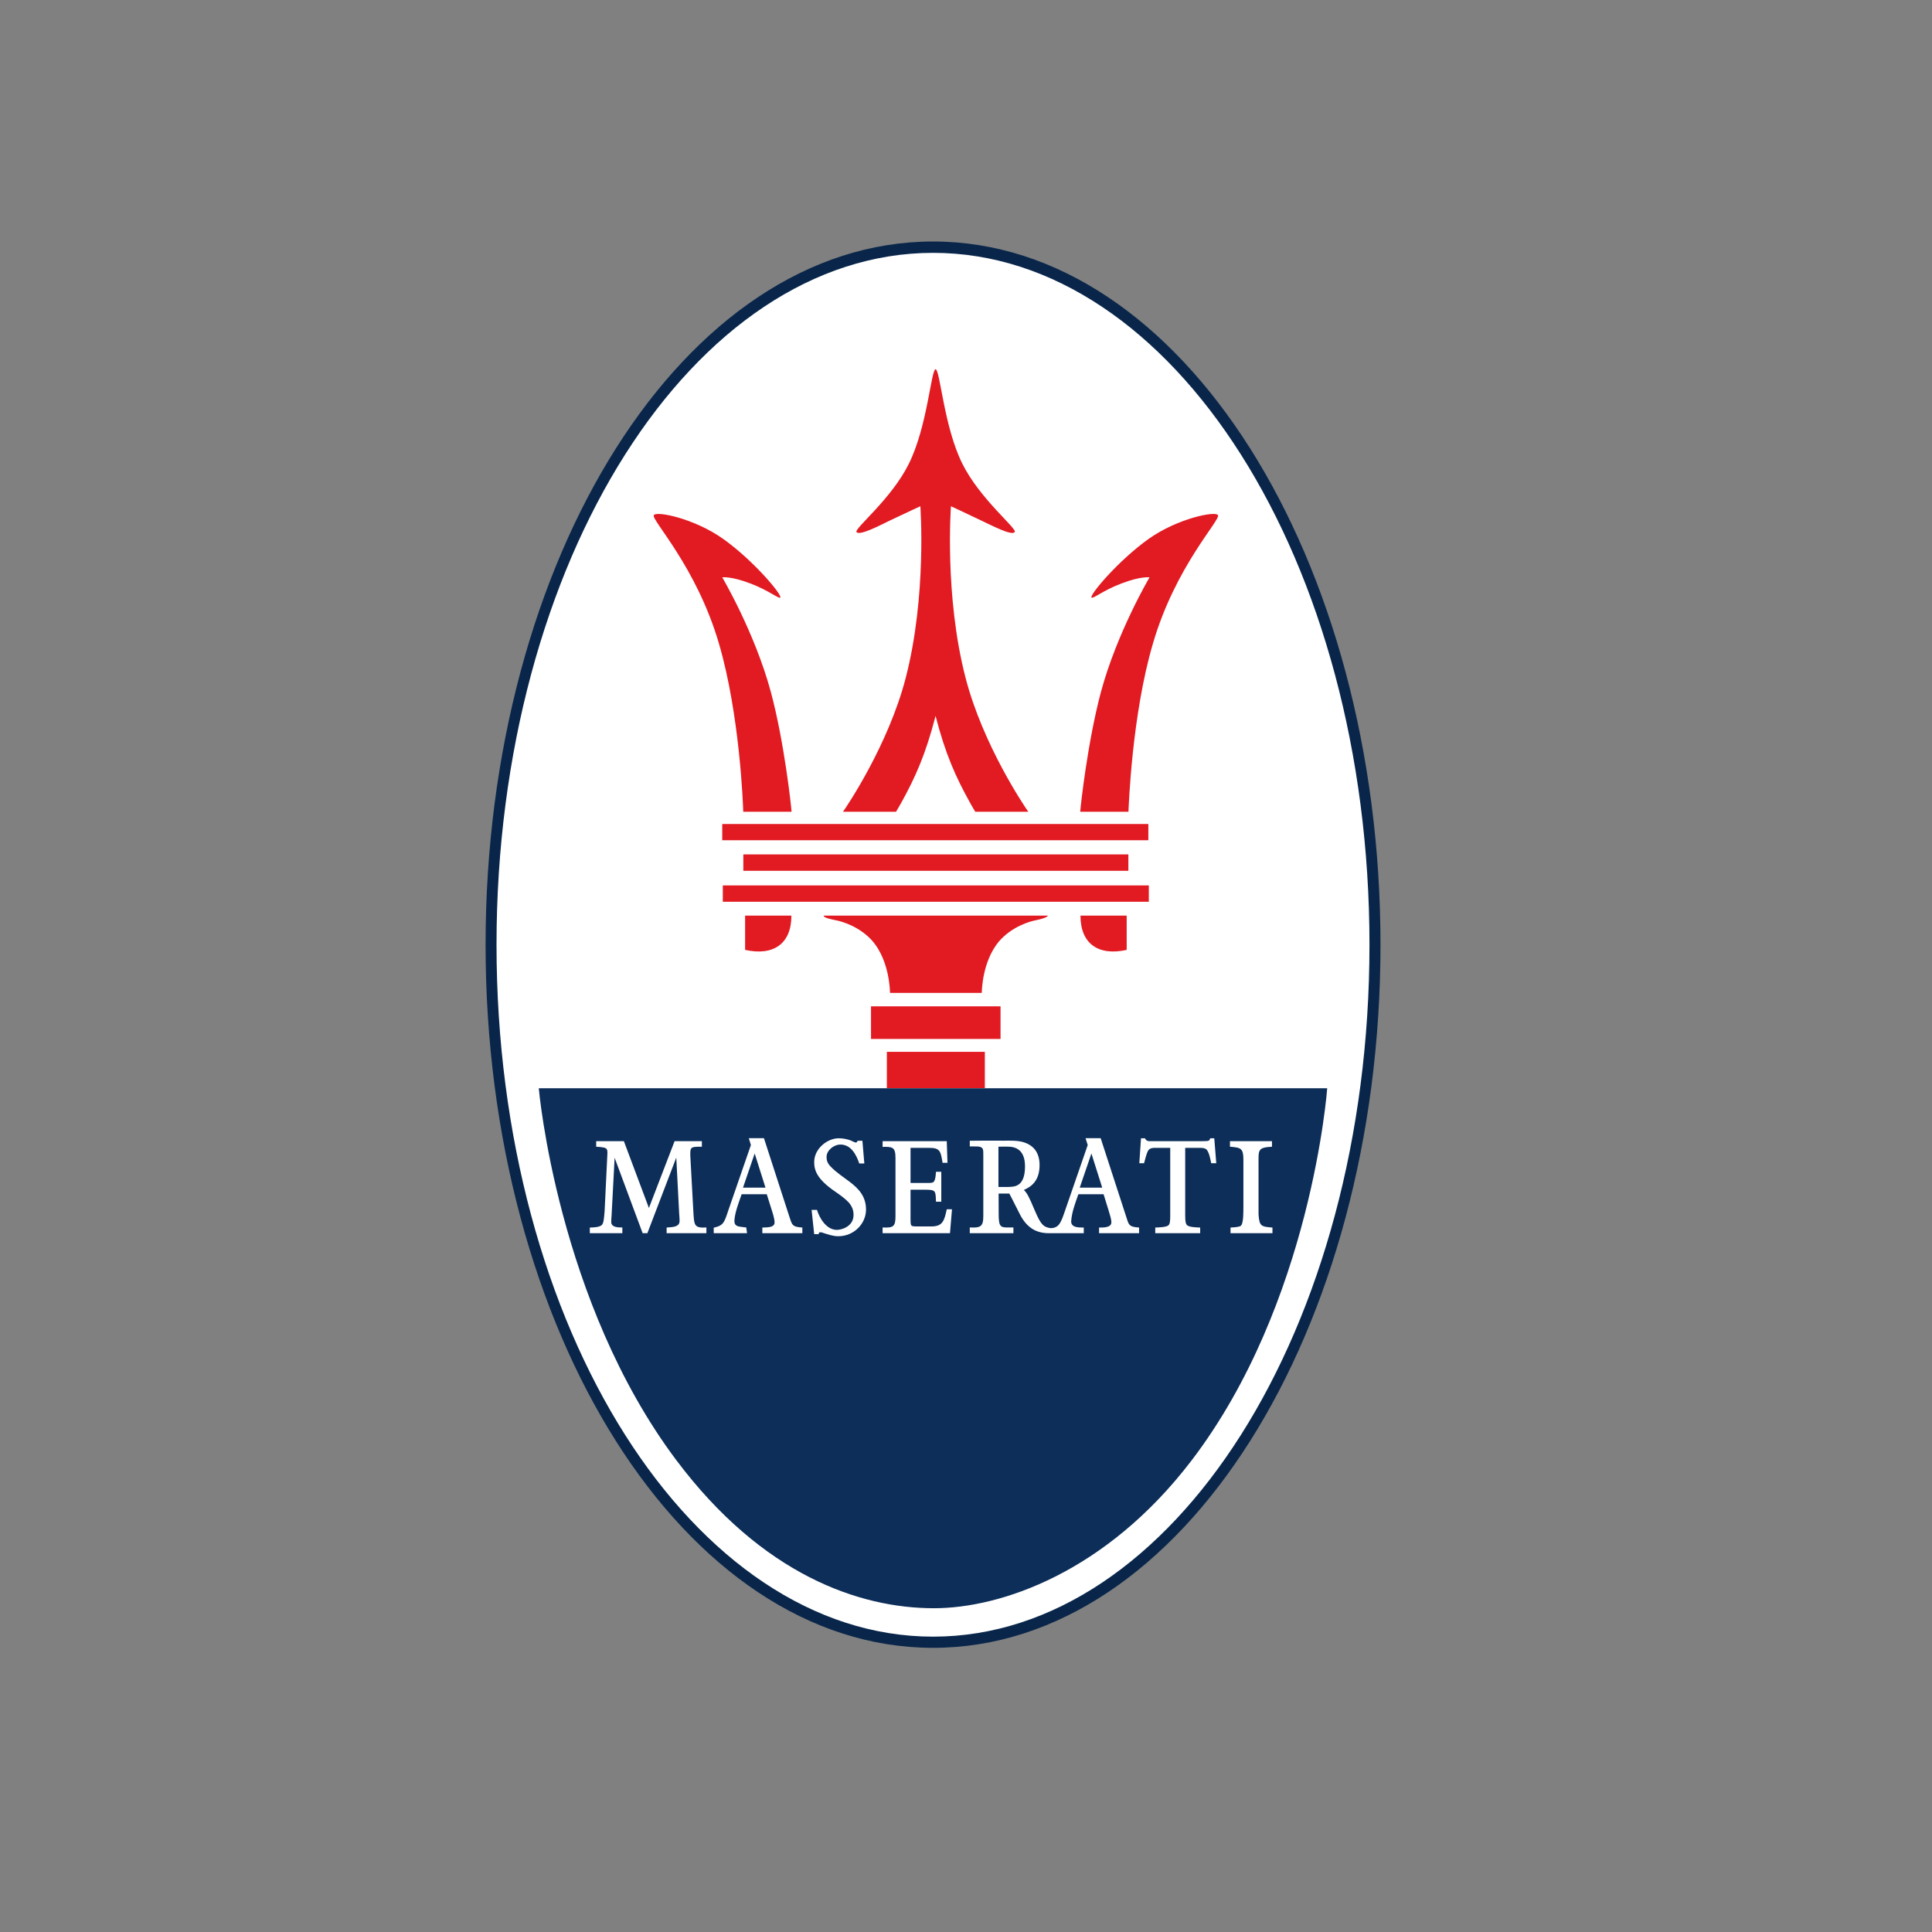
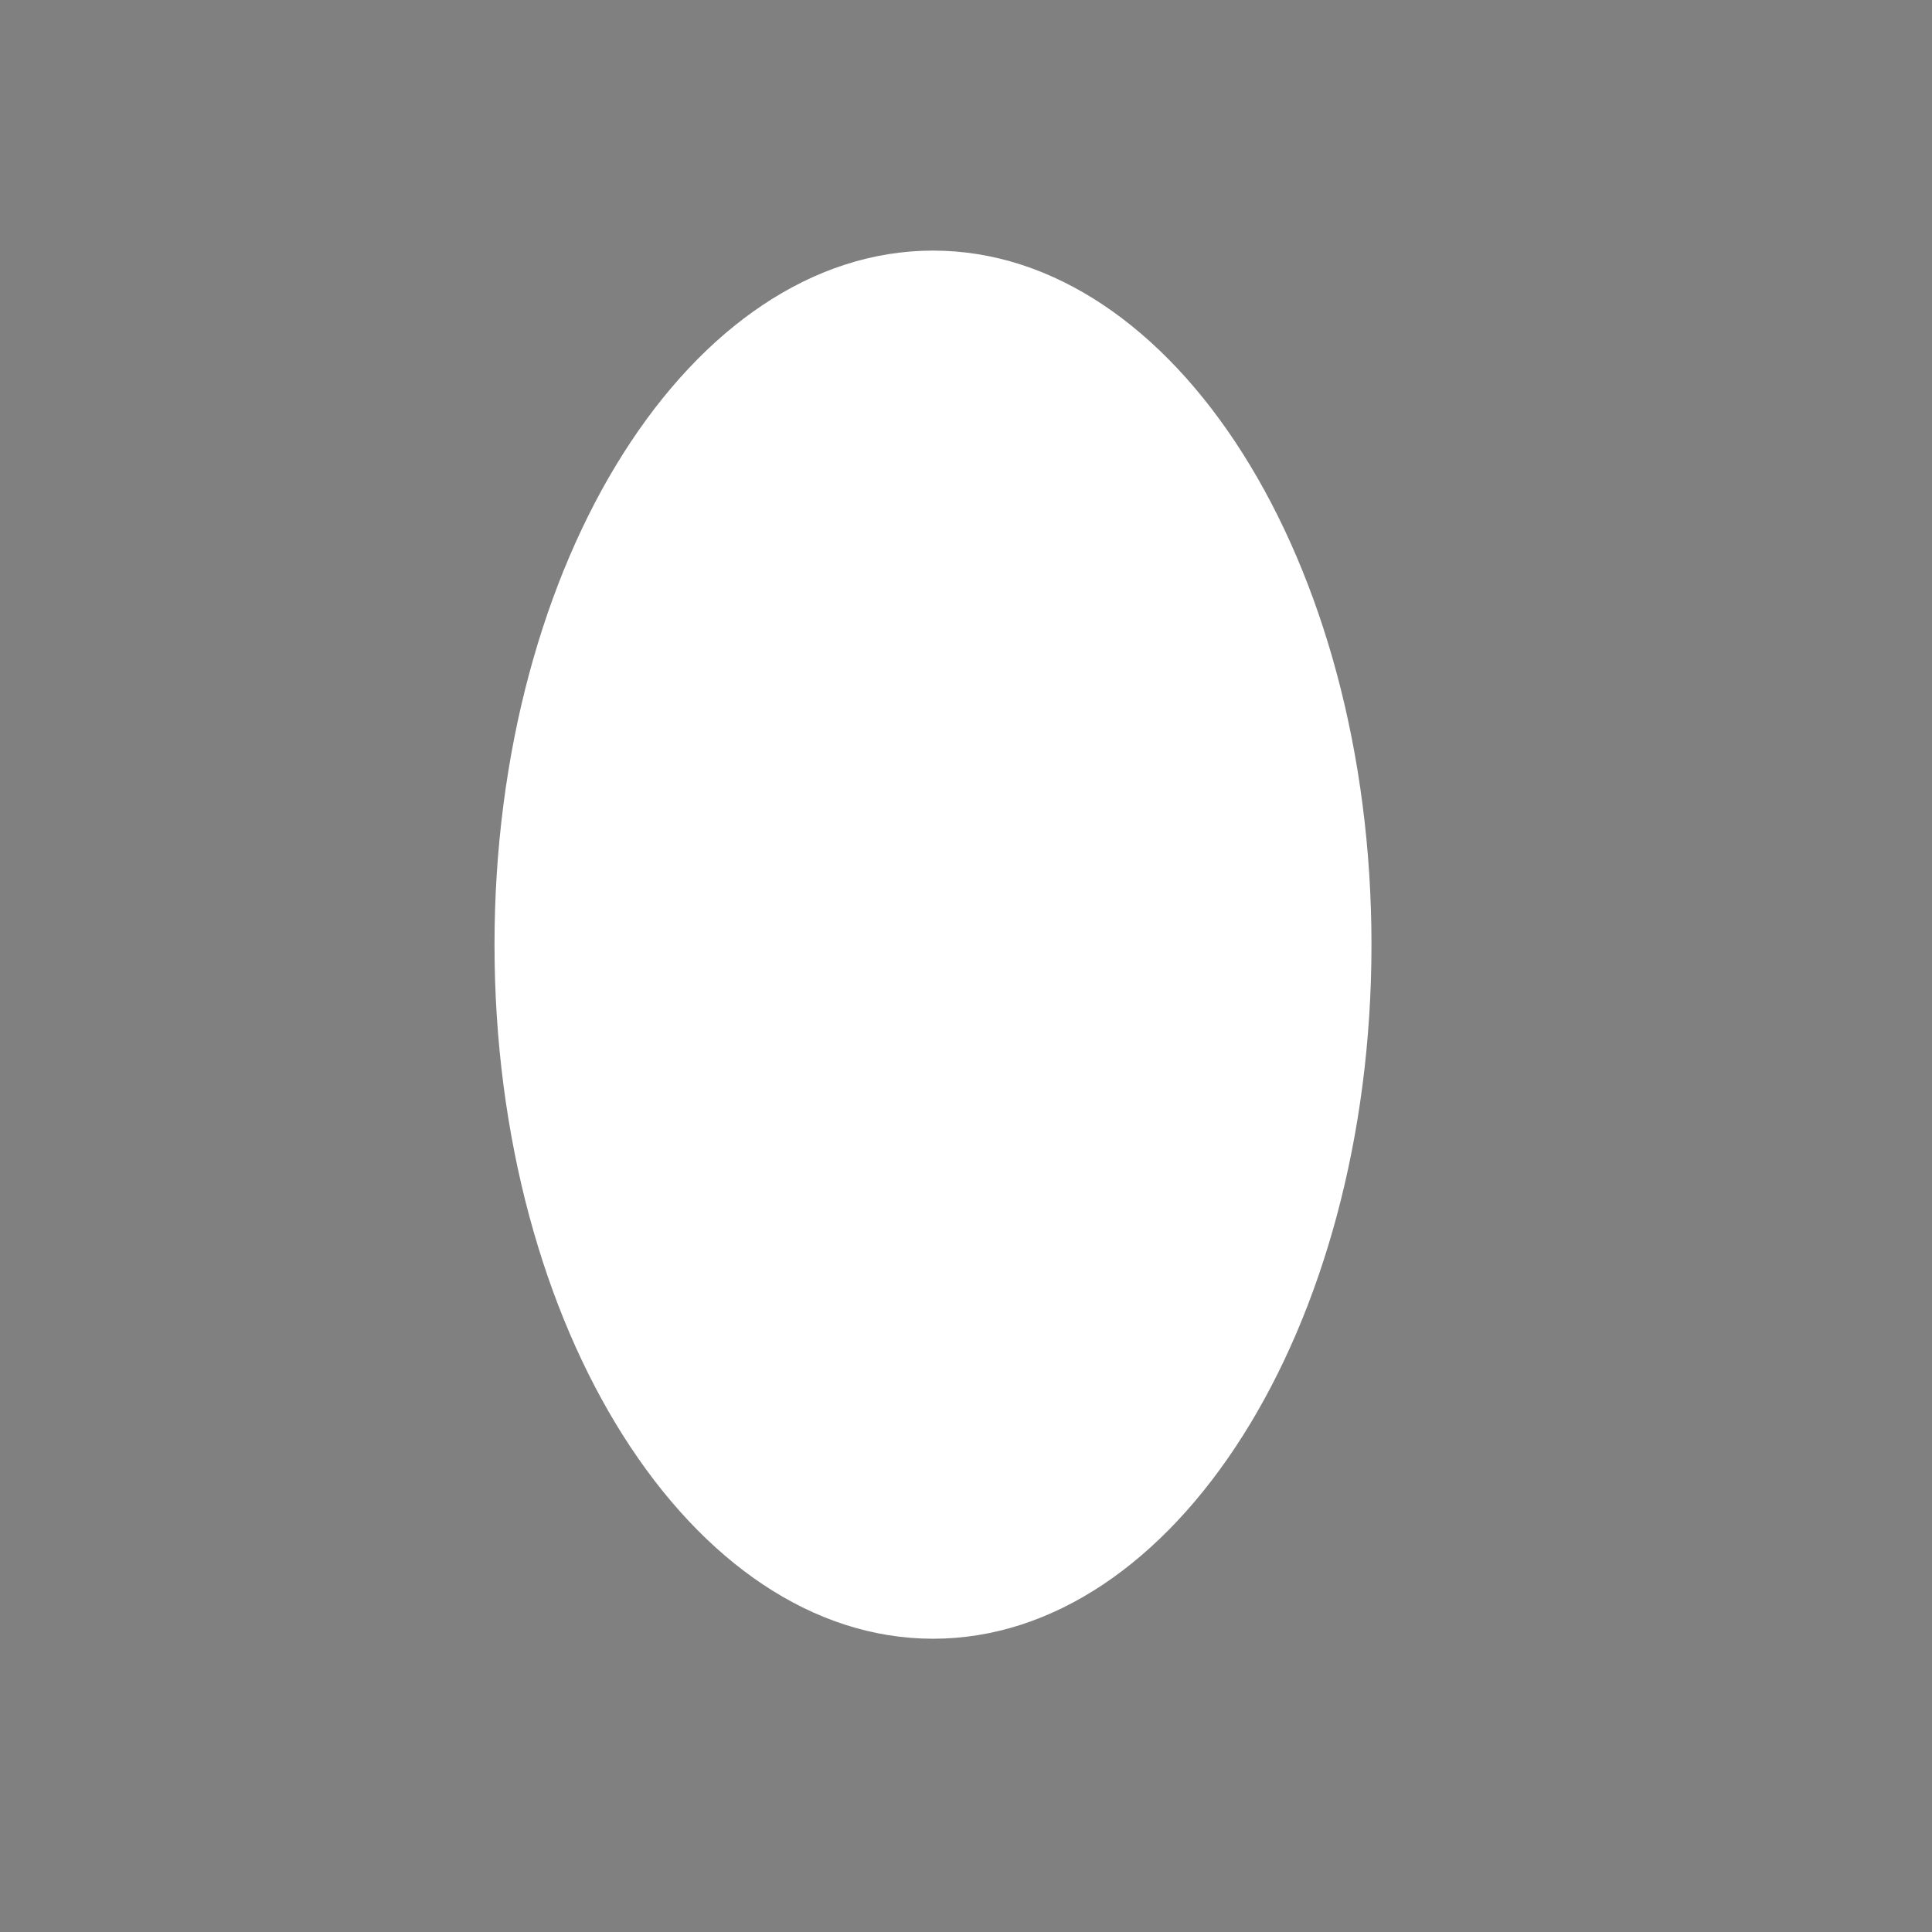
<svg xmlns="http://www.w3.org/2000/svg" width="24" height="24" viewBox="0 0 24 24" fill="none">
  <rect x="0" y="0" width="24" height="24" fill="#808080" stroke="none" />
  <g clip-path="url(#clip0_181_90721)">
    <path d="M17.037 11.736C17.037 16.516 14.584 20.357 11.591 20.357C8.596 20.357 6.143 16.516 6.143 11.736C6.143 6.954 8.596 3.113 11.591 3.113C14.584 3.113 17.037 6.954 17.037 11.736Z" fill="white" />
-     <path fill-rule="evenodd" clip-rule="evenodd" d="M10.82 12.501H12.429V12.906H10.82V12.501ZM11.017 13.066H12.234V13.517H11.017V13.066ZM9.234 10.614H14.017V10.817H9.234V10.614ZM8.979 10.999H14.271V11.202H8.979V10.999ZM8.972 10.236H14.265V10.438H8.972V10.236ZM12.461 11.641C12.195 11.889 12.196 12.334 12.196 12.334H11.056C11.056 12.334 11.057 11.889 10.791 11.641C10.606 11.468 10.38 11.431 10.38 11.431C10.232 11.402 10.232 11.383 10.232 11.374H13.018C13.018 11.374 13.018 11.4 12.87 11.431C12.87 11.431 12.645 11.468 12.461 11.641ZM9.256 11.374H9.831C9.831 11.722 9.611 11.878 9.256 11.8V11.374ZM11.291 5.759C11.521 5.295 11.565 4.599 11.622 4.586C11.68 4.599 11.724 5.295 11.953 5.757C12.169 6.195 12.633 6.564 12.606 6.608C12.574 6.662 12.317 6.526 12.187 6.465C11.98 6.365 11.813 6.289 11.813 6.289C11.813 6.289 11.73 7.398 11.994 8.418C12.21 9.255 12.727 10.018 12.774 10.084H12.115C12.094 10.048 12.073 10.014 12.054 9.979C11.875 9.656 11.746 9.376 11.622 8.893C11.497 9.376 11.371 9.656 11.192 9.979C11.172 10.014 11.152 10.049 11.131 10.084H10.472C10.518 10.018 11.036 9.255 11.252 8.418C11.515 7.399 11.433 6.289 11.433 6.289C11.433 6.289 11.264 6.366 11.057 6.465C10.929 6.527 10.672 6.662 10.639 6.608C10.613 6.564 11.077 6.195 11.291 5.759ZM9.233 10.084C9.231 10.002 9.19 8.879 8.932 7.998C8.65 7.031 8.084 6.456 8.122 6.399C8.157 6.345 8.626 6.442 8.977 6.69C9.352 6.954 9.72 7.39 9.693 7.423C9.676 7.443 9.55 7.334 9.321 7.248C9.079 7.155 8.972 7.172 8.972 7.172C8.972 7.172 9.375 7.854 9.575 8.593C9.742 9.213 9.829 10.014 9.833 10.084H9.233ZM14.018 10.084C14.022 10.002 14.062 8.879 14.321 7.998C14.602 7.031 15.168 6.456 15.13 6.399C15.096 6.345 14.627 6.442 14.275 6.69C13.901 6.954 13.532 7.39 13.559 7.423C13.576 7.443 13.703 7.334 13.931 7.248C14.174 7.155 14.28 7.172 14.28 7.172C14.28 7.172 13.877 7.854 13.677 8.593C13.511 9.213 13.423 10.014 13.419 10.084H14.018ZM13.996 11.374H13.422C13.422 11.722 13.642 11.878 13.996 11.8V11.374Z" fill="#E21A22" />
-     <path d="M11.591 3C14.683 3 17.149 6.942 17.149 11.736C17.149 16.53 14.683 20.47 11.591 20.47C8.496 20.47 6.032 16.53 6.032 11.736C6.032 6.942 8.496 3 11.591 3ZM11.591 3.141C8.62 3.141 6.168 6.957 6.168 11.736C6.168 16.513 8.62 20.331 11.591 20.331C14.561 20.331 17.012 16.513 17.012 11.736C17.012 6.957 14.561 3.141 11.591 3.141Z" fill="#09264A" />
-     <path d="M6.693 13.519H16.487C16.487 13.519 16.294 16.191 14.8 18.145C13.739 19.534 12.432 19.978 11.601 19.978C10.678 19.978 9.471 19.565 8.401 18.138C6.923 16.169 6.693 13.519 6.693 13.519" fill="#0C2E59" />
    <path d="M8.401 14.38L8.042 15.319H7.983L7.635 14.382L7.597 15.105C7.595 15.118 7.593 15.153 7.593 15.181C7.593 15.245 7.675 15.248 7.72 15.248H7.731V15.319H7.327V15.249C7.36 15.248 7.451 15.248 7.479 15.214C7.499 15.187 7.503 15.141 7.511 15.039L7.544 14.357C7.549 14.3 7.544 14.278 7.529 14.267C7.506 14.249 7.432 14.247 7.406 14.245V14.176H7.75L8.061 15.006L8.38 14.176H8.719V14.245H8.707C8.635 14.245 8.604 14.247 8.589 14.264C8.574 14.281 8.572 14.317 8.578 14.406L8.614 15.067C8.617 15.105 8.618 15.184 8.64 15.217C8.667 15.257 8.738 15.249 8.775 15.248V15.319H8.281V15.249C8.317 15.246 8.37 15.245 8.403 15.229C8.427 15.218 8.442 15.2 8.442 15.163C8.442 15.146 8.439 15.096 8.437 15.079L8.401 14.38M10.655 14.171H10.713L10.737 14.453H10.674C10.639 14.348 10.573 14.218 10.441 14.218C10.355 14.218 10.268 14.292 10.268 14.371C10.268 14.42 10.281 14.454 10.323 14.496C10.385 14.561 10.482 14.626 10.554 14.68C10.669 14.767 10.758 14.864 10.758 15.026C10.758 15.203 10.606 15.357 10.414 15.357C10.345 15.357 10.281 15.333 10.215 15.312L10.202 15.308H10.19C10.17 15.308 10.173 15.316 10.17 15.331H10.114L10.082 15.03H10.149C10.181 15.135 10.267 15.278 10.396 15.278C10.458 15.278 10.603 15.234 10.603 15.093C10.603 15.028 10.582 14.982 10.541 14.935C10.499 14.89 10.438 14.845 10.357 14.79C10.153 14.646 10.114 14.541 10.114 14.437C10.114 14.266 10.28 14.14 10.419 14.14C10.472 14.14 10.524 14.151 10.568 14.167L10.603 14.184L10.624 14.191L10.631 14.194C10.642 14.194 10.649 14.179 10.655 14.171ZM9.375 14.329L9.23 14.753H9.509L9.375 14.329ZM9.328 14.224L9.302 14.139H9.49L9.803 15.105C9.84 15.217 9.837 15.24 9.967 15.249V15.319H9.47V15.249C9.504 15.248 9.55 15.248 9.583 15.237C9.607 15.227 9.622 15.214 9.622 15.183C9.622 15.149 9.607 15.095 9.591 15.045L9.525 14.835H9.213C9.18 14.931 9.129 15.059 9.123 15.162C9.12 15.226 9.161 15.235 9.209 15.241L9.27 15.248L9.28 15.319H8.866V15.251C8.953 15.23 8.982 15.212 9.014 15.132C9.024 15.107 9.034 15.076 9.046 15.04L9.328 14.224ZM11.545 14.259H11.311V14.695H11.518C11.562 14.695 11.583 14.695 11.598 14.682C11.622 14.658 11.625 14.584 11.627 14.556H11.693V14.928H11.627C11.622 14.799 11.628 14.779 11.503 14.779H11.311V15.136C11.311 15.195 11.313 15.215 11.322 15.224C11.334 15.238 11.385 15.235 11.4 15.235H11.572C11.713 15.235 11.731 15.159 11.761 15.022H11.826L11.801 15.319H10.964V15.248C11.094 15.254 11.124 15.24 11.124 15.111V14.383C11.124 14.249 11.085 14.244 10.964 14.247V14.176H11.761L11.77 14.445H11.709C11.686 14.306 11.681 14.259 11.545 14.259ZM14.212 14.45H14.153L14.174 14.14H14.224C14.232 14.156 14.236 14.165 14.253 14.171C14.259 14.174 14.266 14.176 14.278 14.176H14.946C14.984 14.176 15.004 14.174 15.014 14.17C15.026 14.165 15.029 14.153 15.034 14.14H15.084L15.109 14.45H15.046C15.038 14.411 15.022 14.317 14.989 14.281C14.967 14.261 14.943 14.259 14.899 14.259H14.723V15.098C14.723 15.175 14.729 15.206 14.75 15.223C14.78 15.246 14.878 15.248 14.909 15.249V15.319H14.351V15.249C14.38 15.248 14.482 15.246 14.511 15.224C14.531 15.209 14.537 15.181 14.537 15.108V14.259H14.38C14.316 14.259 14.272 14.255 14.25 14.32C14.235 14.361 14.224 14.406 14.212 14.45ZM15.279 14.176H15.801V14.245C15.622 14.255 15.634 14.284 15.634 14.46V15.085C15.644 15.234 15.667 15.238 15.807 15.249V15.319H15.286V15.249C15.322 15.246 15.363 15.246 15.398 15.235C15.413 15.231 15.416 15.226 15.424 15.214C15.445 15.17 15.446 15.084 15.446 14.977V14.409C15.446 14.264 15.416 14.256 15.279 14.245V14.176ZM12.403 14.745H12.521C12.567 14.743 12.609 14.743 12.65 14.717C12.694 14.689 12.733 14.627 12.733 14.49C12.733 14.28 12.614 14.244 12.518 14.244C12.482 14.242 12.432 14.245 12.403 14.245V14.745V14.745ZM13.558 14.329L13.413 14.753H13.692L13.558 14.329ZM13.673 14.139L13.987 15.105C14.023 15.217 14.02 15.24 14.15 15.249V15.319H13.653V15.249C13.698 15.248 13.806 15.255 13.806 15.183C13.806 15.149 13.789 15.095 13.774 15.045L13.709 14.835H13.396C13.36 14.938 13.316 15.051 13.307 15.164C13.299 15.254 13.404 15.248 13.463 15.249V15.319H13.062C12.905 15.325 12.78 15.28 12.681 15.107C12.657 15.064 12.567 14.878 12.538 14.827H12.405L12.406 15.071C12.406 15.224 12.42 15.248 12.509 15.248H12.589V15.319H12.047V15.248C12.181 15.254 12.215 15.238 12.215 15.105V14.351C12.215 14.278 12.218 14.249 12.147 14.242C12.113 14.241 12.08 14.241 12.047 14.241V14.171C12.187 14.168 12.331 14.17 12.47 14.17C12.556 14.17 12.638 14.165 12.722 14.191C12.822 14.224 12.914 14.301 12.914 14.473C12.914 14.68 12.799 14.746 12.719 14.782C12.757 14.821 12.778 14.853 12.854 15.036C12.931 15.217 12.963 15.243 13.053 15.257C13.157 15.252 13.179 15.189 13.23 15.04L13.512 14.224L13.485 14.139H13.673" fill="white" />
  </g>
  <defs>
    <clipPath id="clip0_181_90721">
      <rect width="11.181" height="17.47" fill="white" transform="translate(6 3)" />
    </clipPath>
  </defs>
</svg>